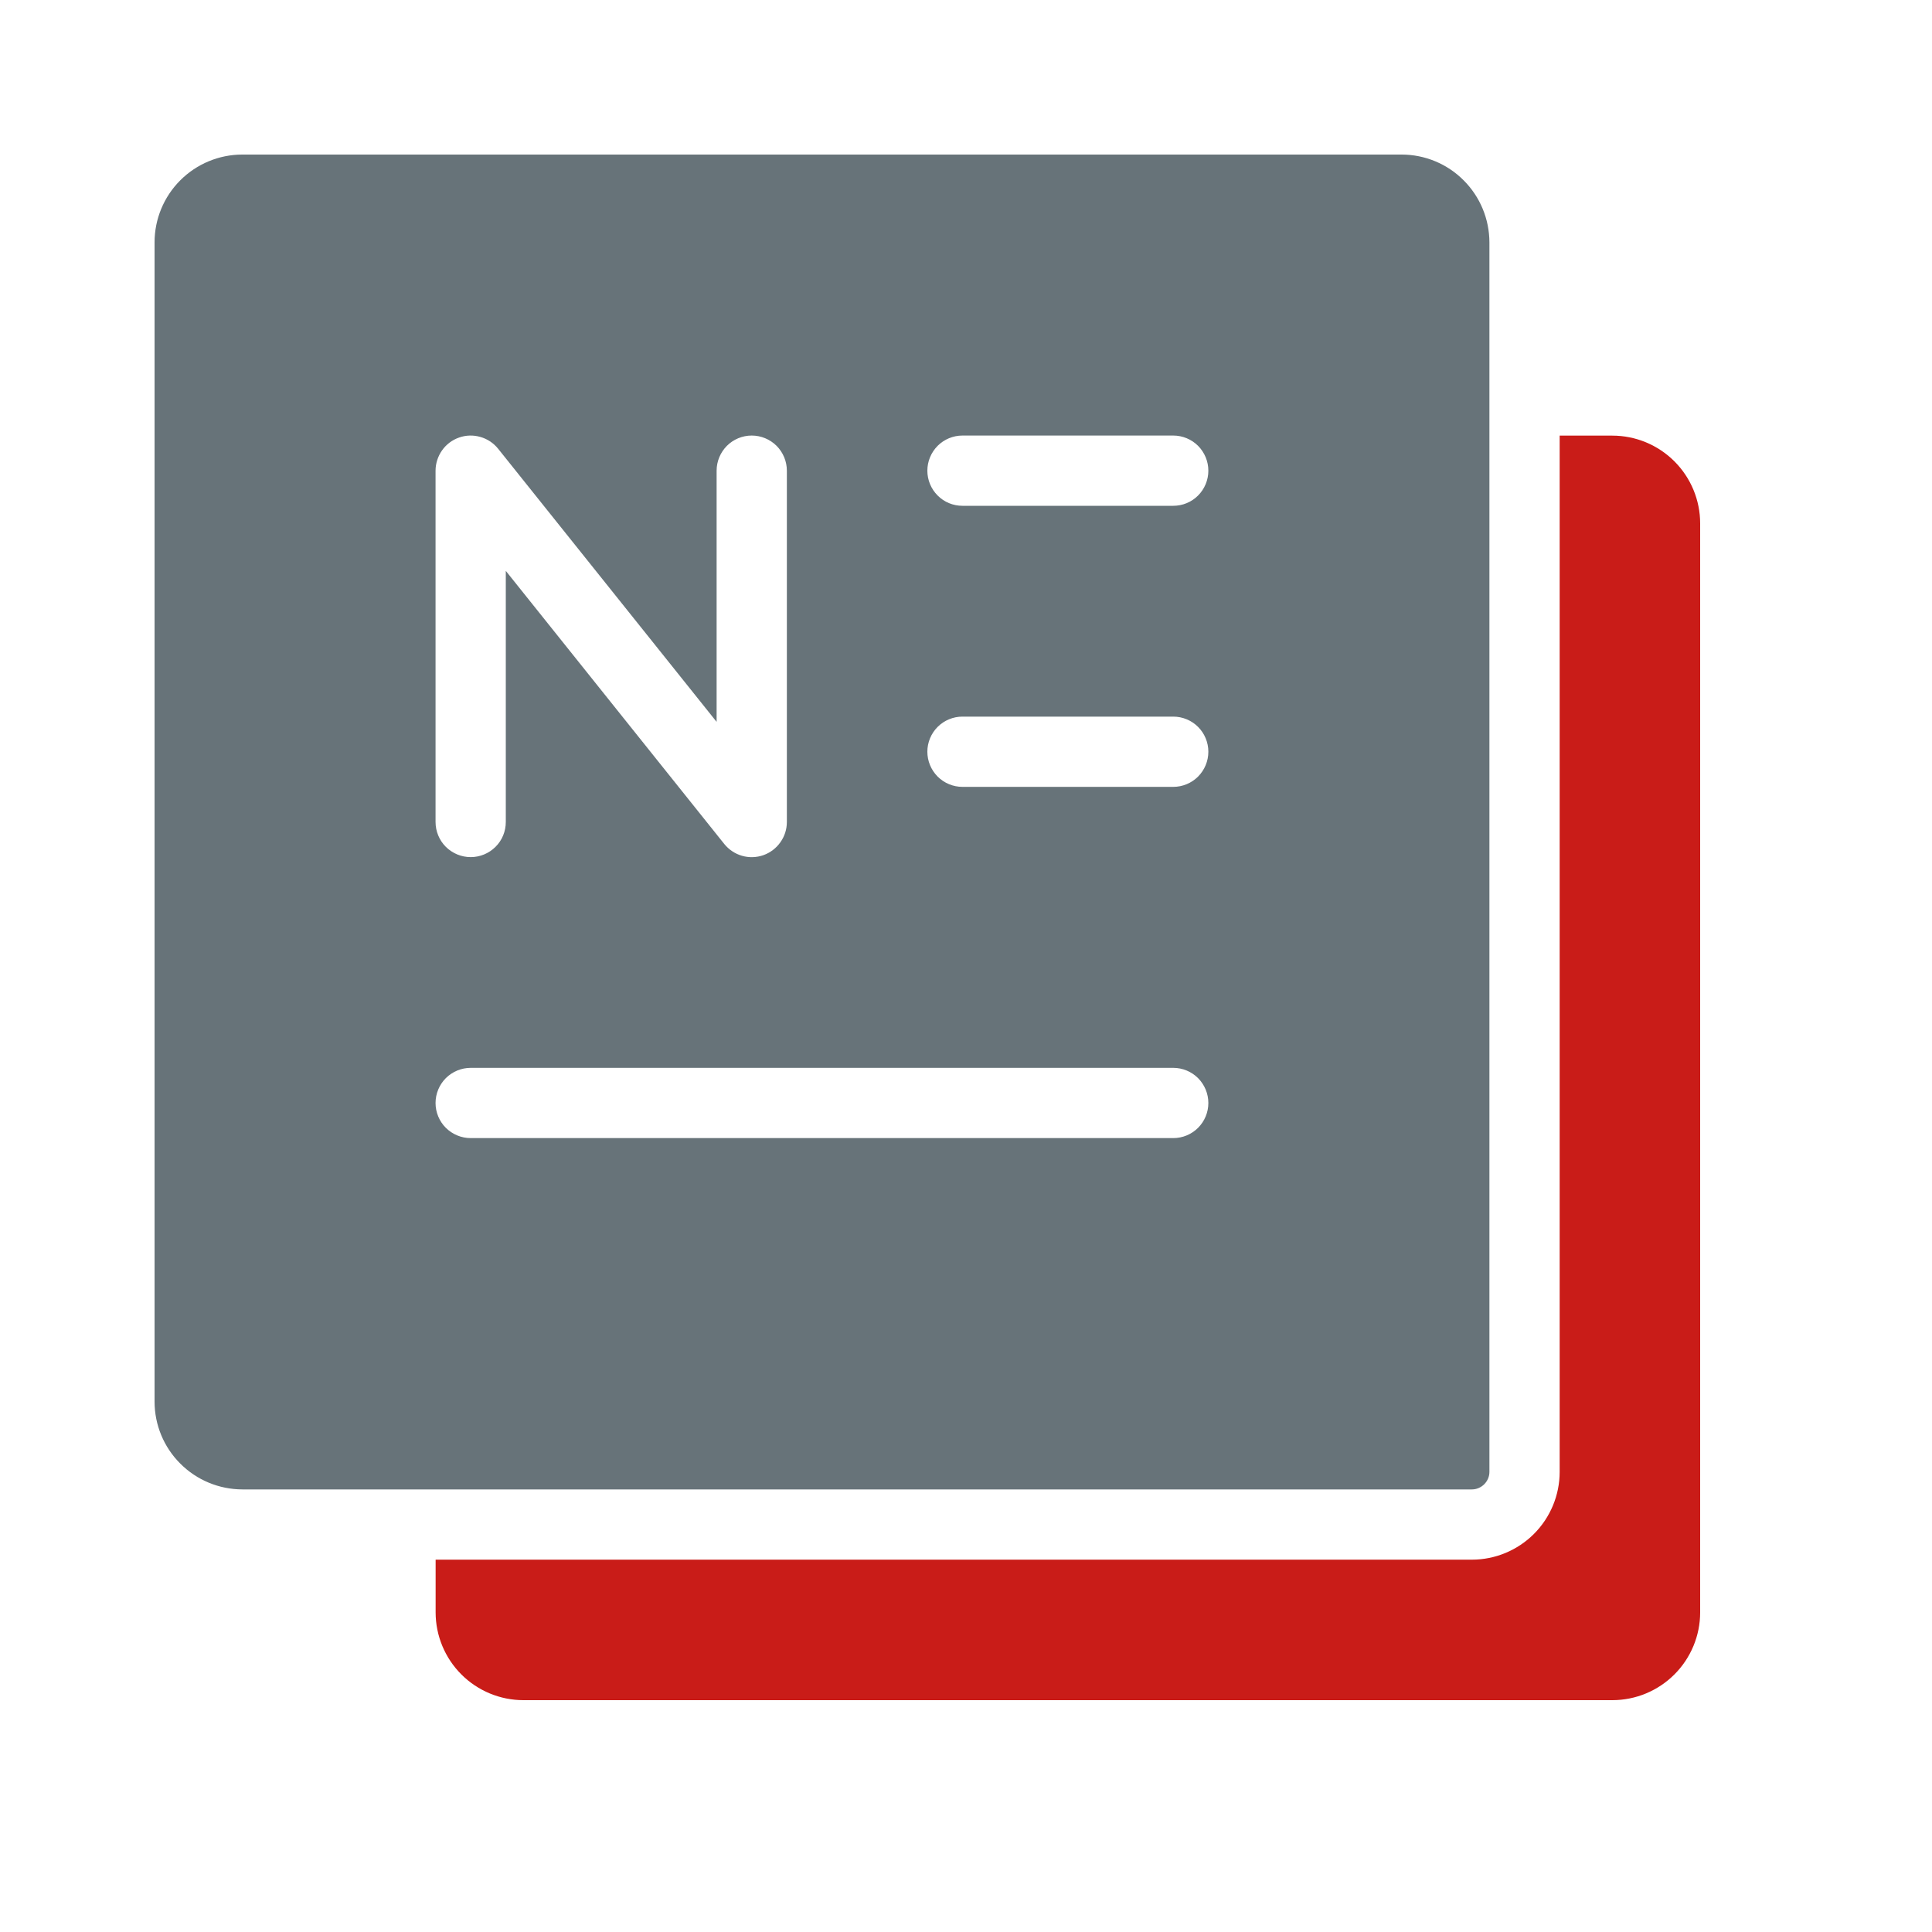
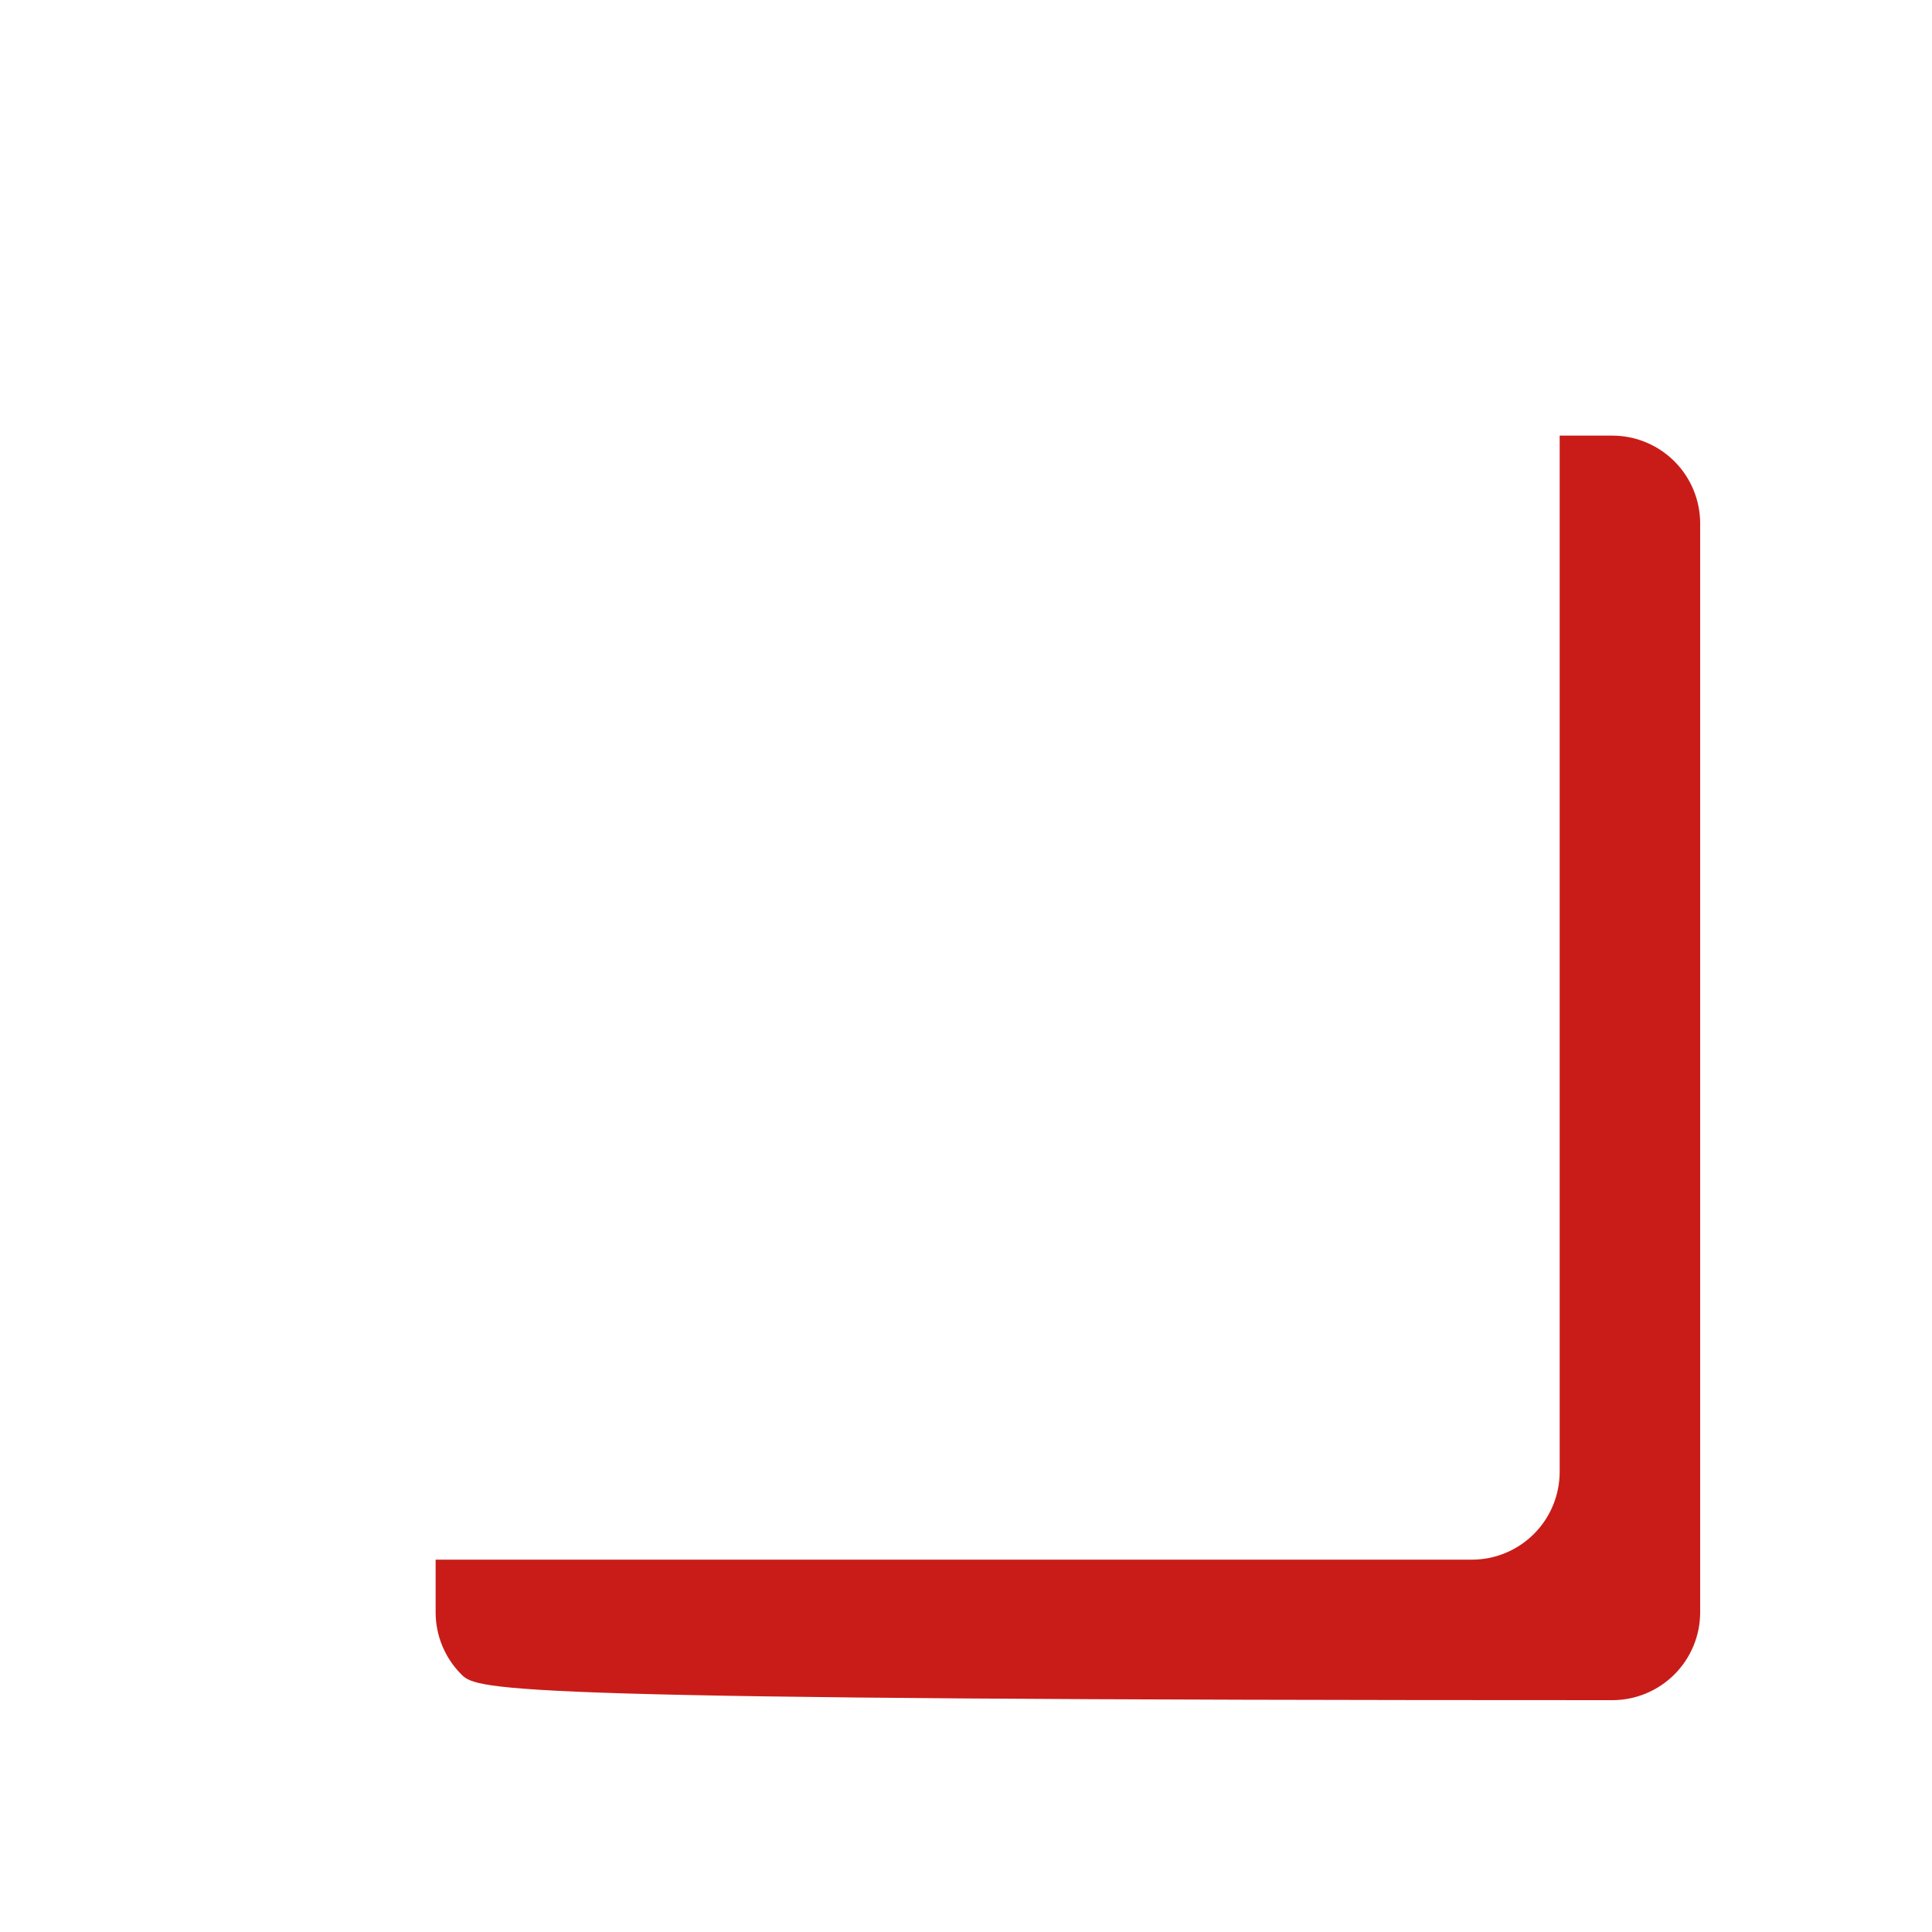
<svg xmlns="http://www.w3.org/2000/svg" width="25" height="25" viewBox="0 0 25 25" fill="none">
-   <path d="M19.046 19.273C19.106 19.273 19.163 19.249 19.206 19.206C19.249 19.163 19.273 19.106 19.273 19.046V3.136C19.272 2.835 19.153 2.546 18.939 2.333C18.727 2.12 18.438 2 18.136 2H3.136C2.835 2 2.546 2.12 2.333 2.333C2.12 2.546 2 2.835 2 3.136V18.136C2 18.438 2.12 18.727 2.333 18.939C2.546 19.153 2.835 19.272 3.136 19.273H19.046ZM12.454 5.636H15.182C15.302 5.636 15.418 5.684 15.503 5.769C15.588 5.855 15.636 5.97 15.636 6.091C15.636 6.211 15.588 6.327 15.503 6.412C15.418 6.498 15.302 6.545 15.182 6.545H12.454C12.334 6.545 12.218 6.498 12.133 6.412C12.048 6.327 12 6.211 12 6.091C12 5.97 12.048 5.855 12.133 5.769C12.218 5.684 12.334 5.636 12.454 5.636ZM12.454 9.273H15.182C15.302 9.273 15.418 9.321 15.503 9.406C15.588 9.491 15.636 9.607 15.636 9.727C15.636 9.848 15.588 9.963 15.503 10.049C15.418 10.134 15.302 10.182 15.182 10.182H12.454C12.334 10.182 12.218 10.134 12.133 10.049C12.048 9.963 12 9.848 12 9.727C12 9.607 12.048 9.491 12.133 9.406C12.218 9.321 12.334 9.273 12.454 9.273ZM5.636 6.091C5.636 5.997 5.666 5.905 5.72 5.828C5.774 5.751 5.851 5.693 5.94 5.662C6.029 5.63 6.126 5.628 6.216 5.654C6.307 5.68 6.387 5.733 6.446 5.807L9.273 9.341V6.091C9.273 5.97 9.321 5.855 9.406 5.769C9.491 5.684 9.607 5.636 9.727 5.636C9.848 5.636 9.963 5.684 10.049 5.769C10.134 5.855 10.182 5.97 10.182 6.091V10.636C10.182 10.731 10.153 10.822 10.098 10.899C10.044 10.976 9.967 11.034 9.878 11.066C9.789 11.097 9.692 11.1 9.602 11.074C9.511 11.048 9.431 10.994 9.372 10.921L6.545 7.387V10.636C6.545 10.757 6.498 10.873 6.412 10.958C6.327 11.043 6.211 11.091 6.091 11.091C5.97 11.091 5.855 11.043 5.769 10.958C5.684 10.873 5.636 10.757 5.636 10.636V6.091ZM6.091 13.818H15.182C15.302 13.818 15.418 13.866 15.503 13.951C15.588 14.037 15.636 14.152 15.636 14.273C15.636 14.393 15.588 14.509 15.503 14.594C15.418 14.679 15.302 14.727 15.182 14.727H6.091C5.97 14.727 5.855 14.679 5.769 14.594C5.684 14.509 5.636 14.393 5.636 14.273C5.636 14.152 5.684 14.037 5.769 13.951C5.855 13.866 5.97 13.818 6.091 13.818Z" fill="#677379" />
-   <path d="M22 6.773V20.864C22 21.165 21.88 21.454 21.667 21.667C21.454 21.88 21.165 22 20.864 22H6.773C6.472 22 6.183 21.88 5.97 21.667C5.757 21.454 5.637 21.165 5.637 20.864V20.182H19.046C19.347 20.182 19.636 20.062 19.849 19.849C20.062 19.636 20.182 19.347 20.182 19.046V5.637H20.864C21.165 5.637 21.454 5.757 21.667 5.97C21.88 6.183 22 6.472 22 6.773Z" fill="#C91C18" />
+   <path d="M22 6.773V20.864C22 21.165 21.88 21.454 21.667 21.667C21.454 21.88 21.165 22 20.864 22C6.472 22 6.183 21.88 5.97 21.667C5.757 21.454 5.637 21.165 5.637 20.864V20.182H19.046C19.347 20.182 19.636 20.062 19.849 19.849C20.062 19.636 20.182 19.347 20.182 19.046V5.637H20.864C21.165 5.637 21.454 5.757 21.667 5.97C21.88 6.183 22 6.472 22 6.773Z" fill="#C91C18" />
</svg>